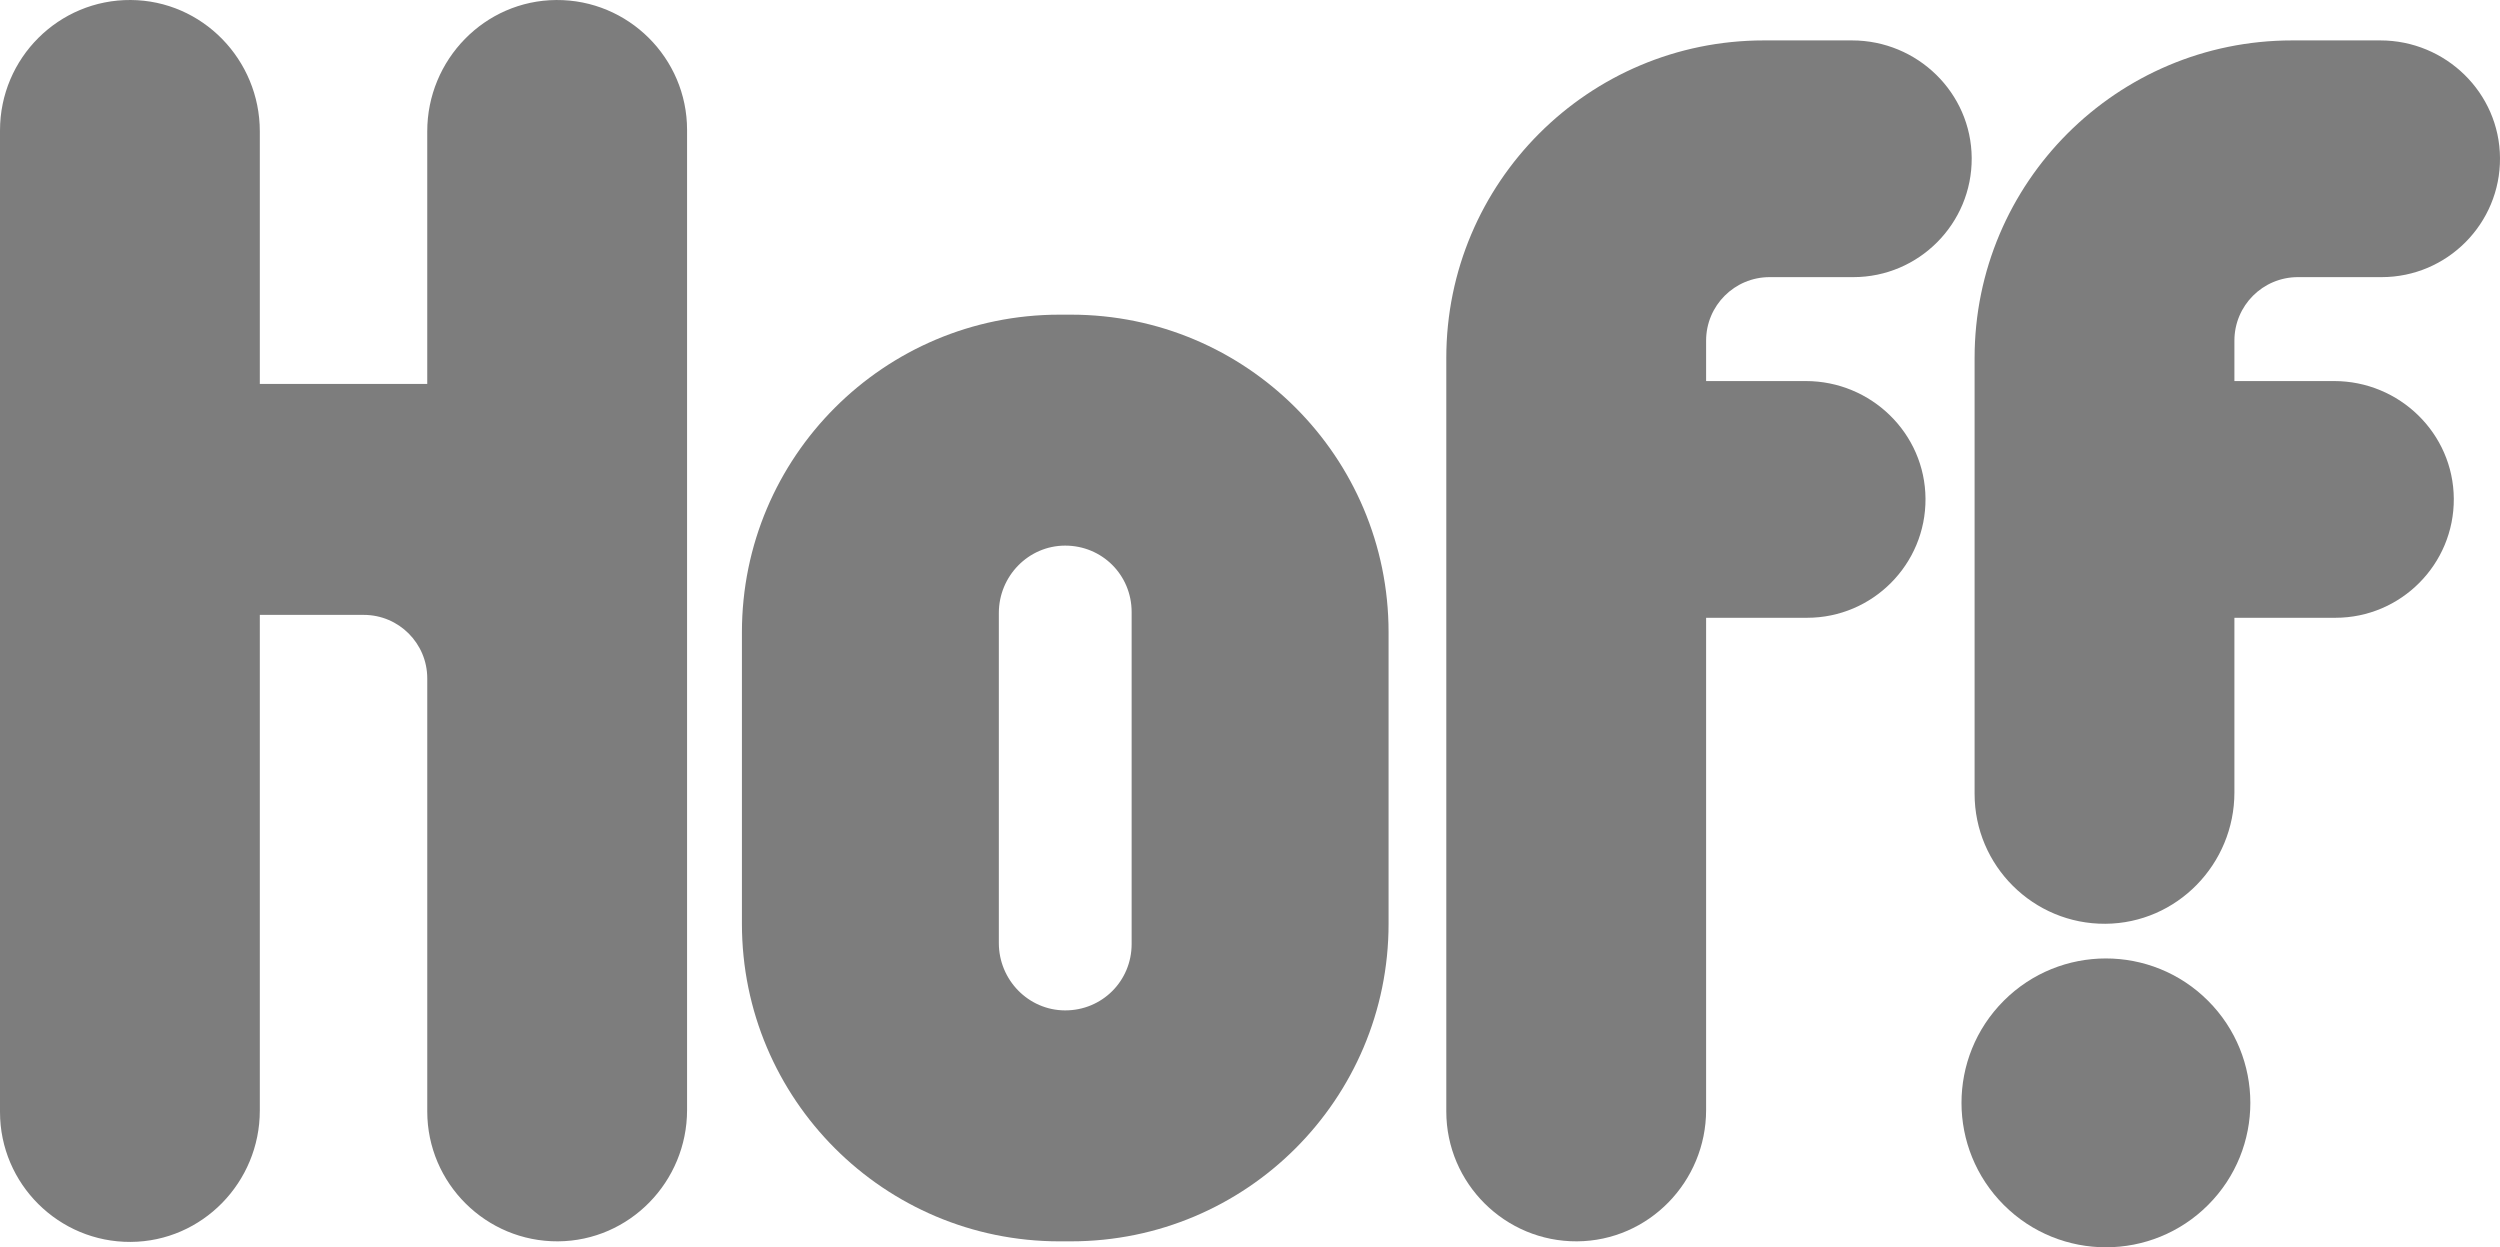
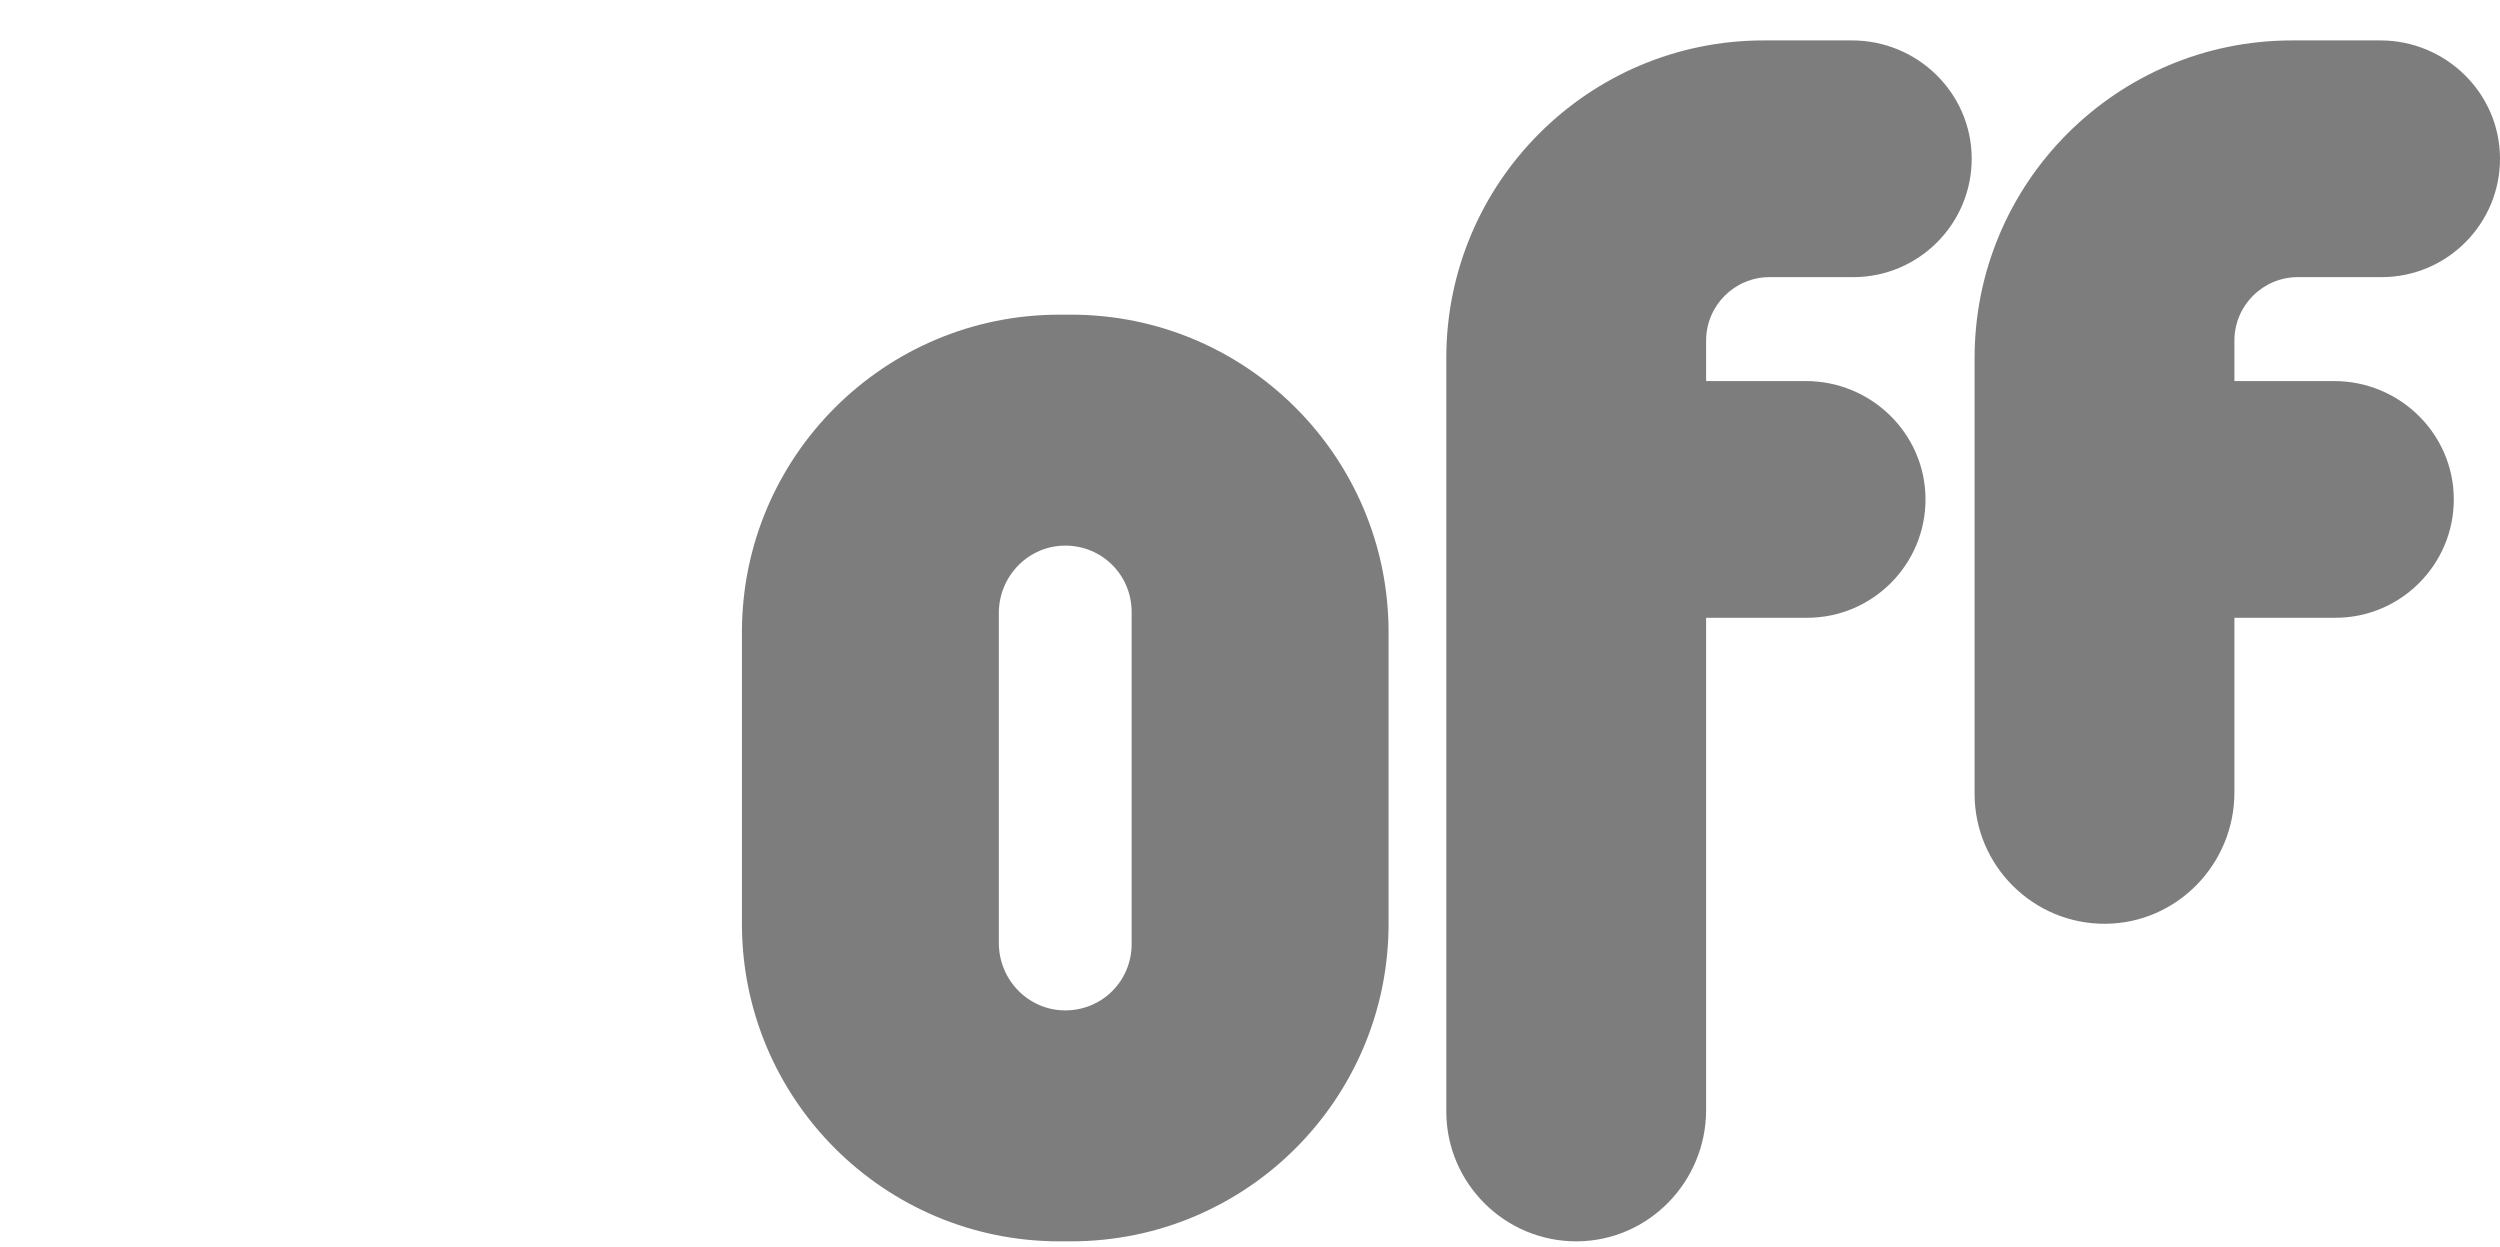
<svg xmlns="http://www.w3.org/2000/svg" id="Слой_1" x="0px" y="0px" viewBox="0 0 211.798 105.654" style="enable-background:new 0 0 211.798 105.654;" xml:space="preserve">
  <style type="text/css"> .st0{fill:#7D7D7D;} </style>
  <g>
-     <path class="st0" d="M11.078,0C4.98-0.039,0,4.916,0,11.055v83.154c0,6.09,4.98,11.045,11.078,11.005 c6.07-0.039,10.933-5.057,10.933-11.127V79.632V52.093h8.805c2.972,0,5.381,2.409,5.381,5.381V94.16 c0,6.09,4.98,11.045,11.078,11.005c6.07-0.039,10.933-5.057,10.933-11.127V11.006c0-6.09-4.98-11.045-11.078-11.005 C41.06,0.04,36.196,5.057,36.196,11.127v21.401H22.011V11.127C22.011,5.057,17.148,0.04,11.078,0z" />
    <path class="st0" d="M90.736,105.165c14.858,0,26.903-12.045,26.903-26.903V53.561c0-14.858-12.045-26.903-26.903-26.903h-0.978 c-14.858,0-26.903,12.045-26.903,26.903v24.702c0,14.858,12.045,26.903,26.903,26.903H90.736z M84.621,79.896V51.928 c0-3.113,2.496-5.695,5.609-5.704c3.138-0.008,5.641,2.489,5.641,5.625v28.126c0,3.136-2.503,5.633-5.641,5.625 C87.117,85.591,84.621,83.009,84.621,79.896z" />
    <path class="st0" d="M201.66,3.424h-7.471c-14.858,0-26.903,12.045-26.903,26.903v36.93c0,6.09,4.98,11.045,11.078,11.005 c6.07-0.039,10.933-5.057,10.933-11.127V52.338h8.56c5.548,0,10.062-4.535,10.027-10.091c-0.034-5.531-4.606-9.964-10.138-9.964 h-8.449v-3.424c0-2.972,2.409-5.381,5.381-5.381h7.093c5.548,0,10.062-4.535,10.027-10.091 C211.763,7.857,207.191,3.424,201.66,3.424z" />
    <path class="st0" d="M156.903,3.424h-7.471c-14.858,0-26.903,12.045-26.903,26.903V94.16c0,6.09,4.98,11.045,11.078,11.005 c6.07-0.039,10.933-5.057,10.933-11.127v-41.7h8.56c5.548,0,10.062-4.535,10.027-10.091c-0.034-5.531-4.606-9.964-10.138-9.964 h-8.449v-3.424c0-2.972,2.409-5.381,5.381-5.381h7.093c5.548,0,10.062-4.535,10.027-10.091 C167.007,7.857,162.435,3.424,156.903,3.424z" />
-     <ellipse transform="matrix(0.707 -0.708 0.708 0.707 -13.786 153.613)" class="st0" cx="178.292" cy="93.426" rx="12.227" ry="12.23" />
  </g>
</svg>